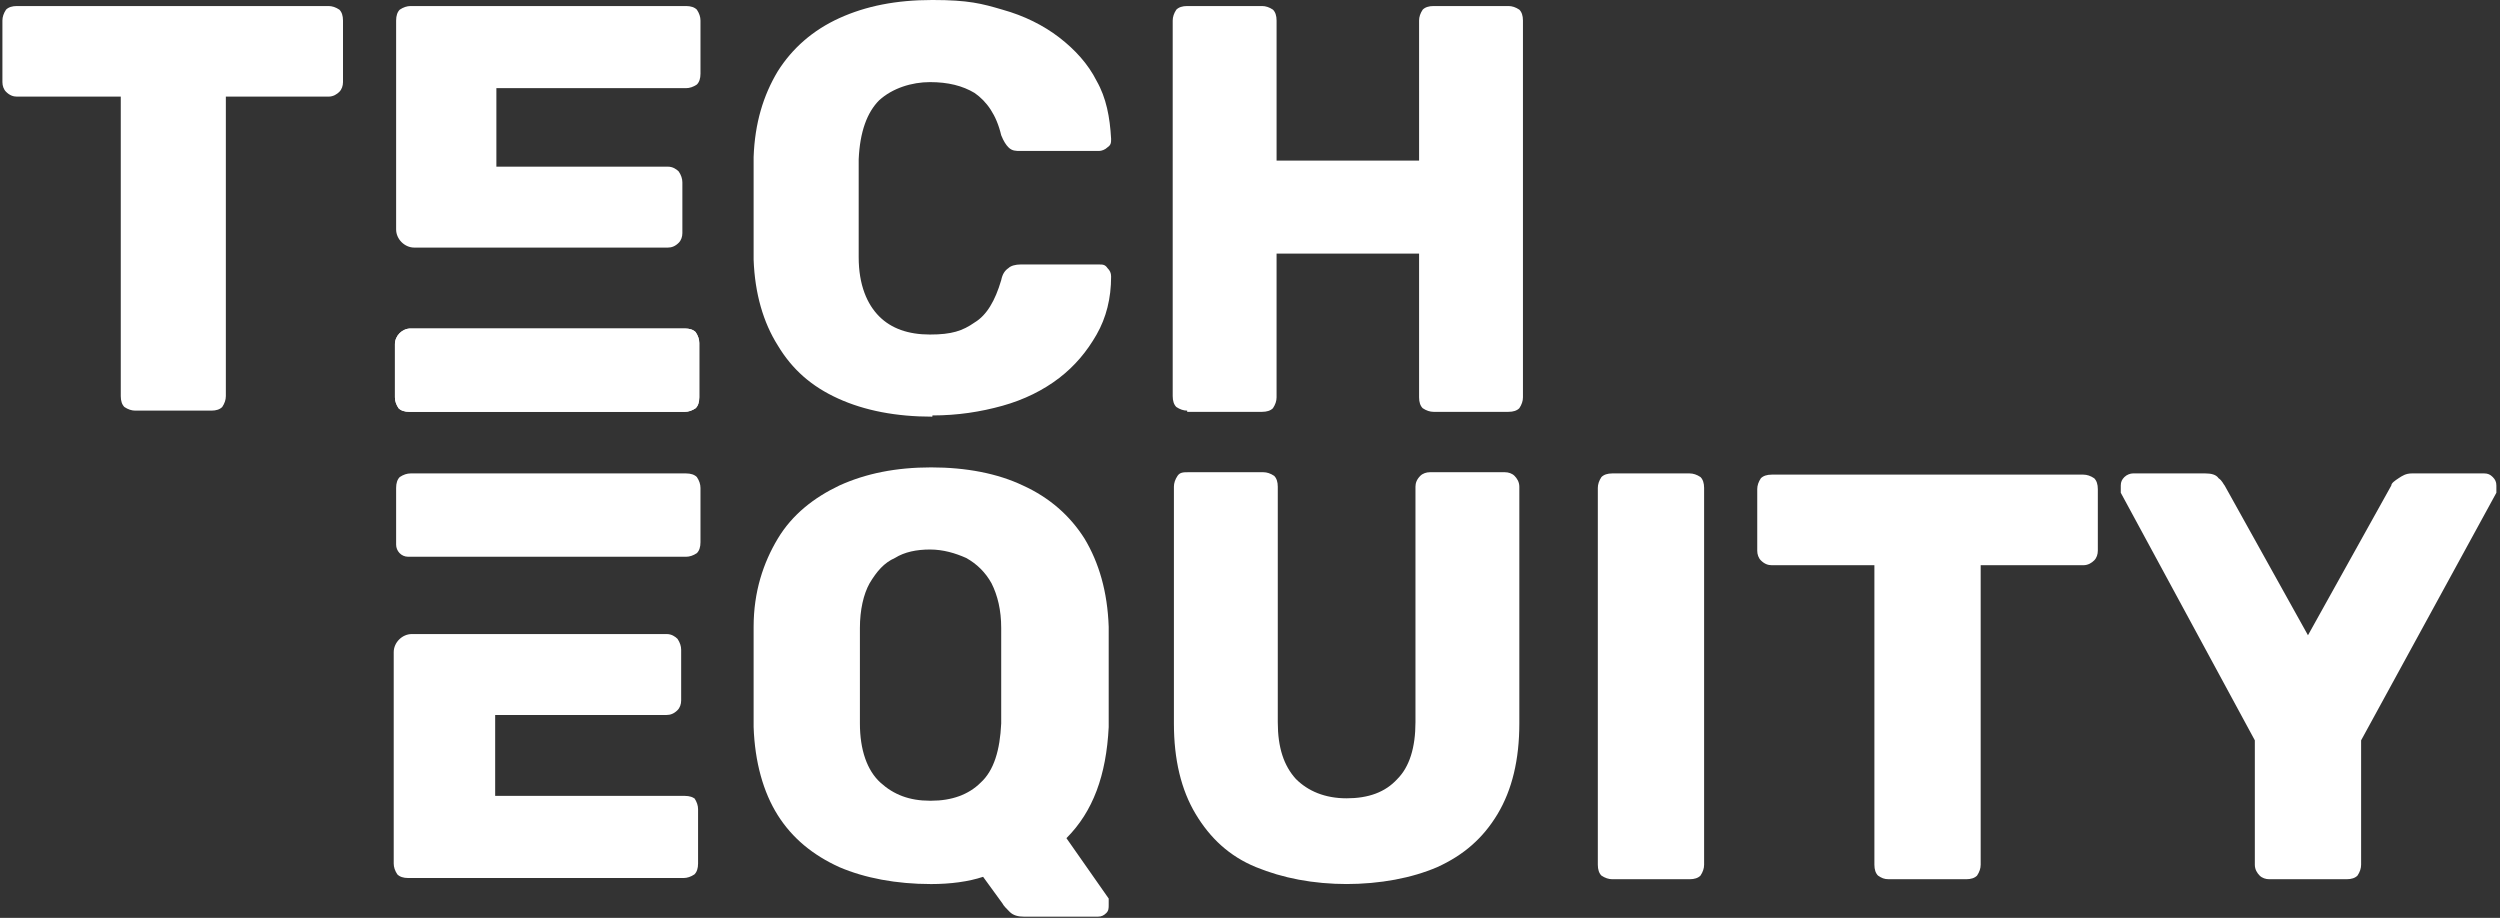
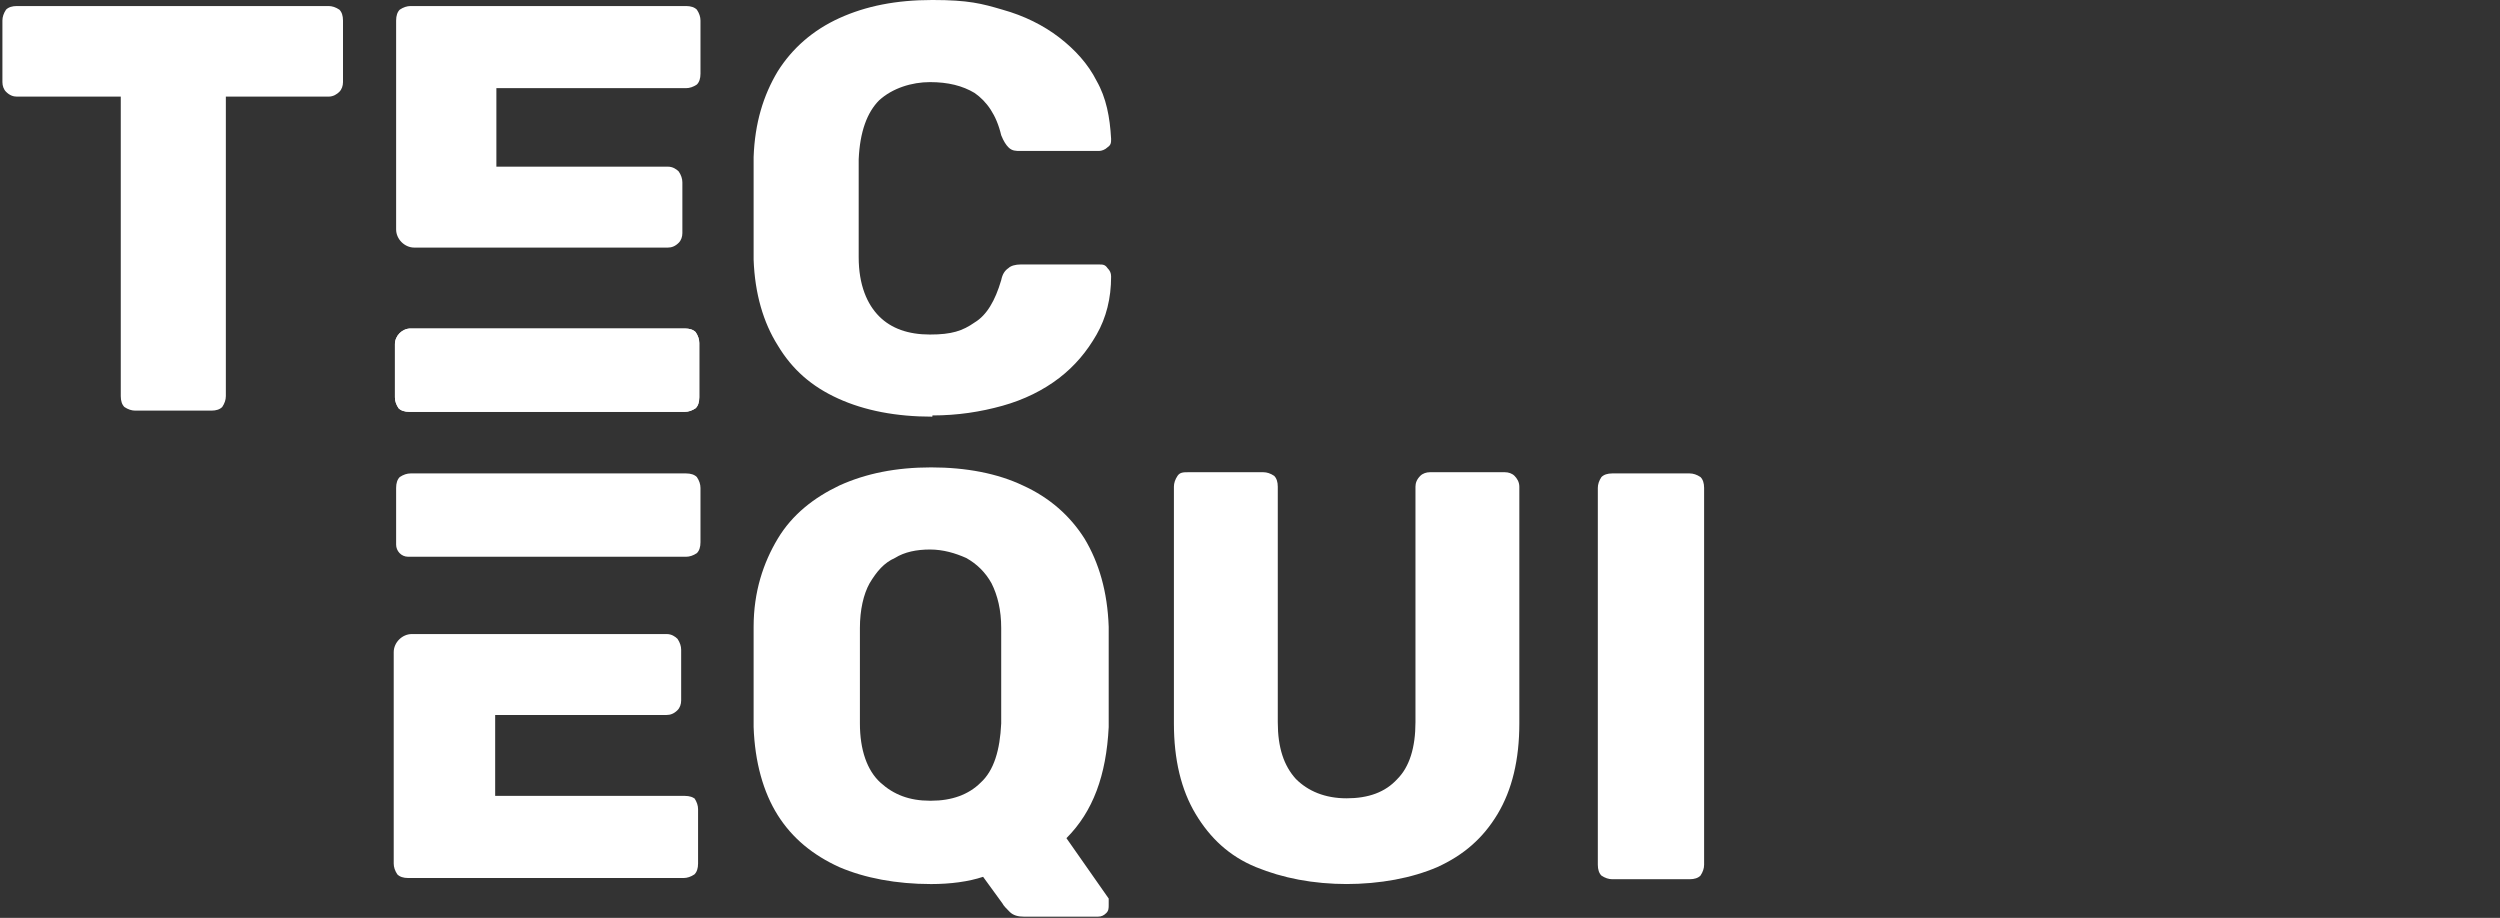
<svg xmlns="http://www.w3.org/2000/svg" version="1.1" viewBox="0 0 207 76">
  <rect x="0" y="0" width="207" height="76" fill="#333333" stroke="none" />
  <defs>
    <style>
      .cls-1 {
        fill: #fff;
      }
    </style>
  </defs>
  <g>
    <g id="Layer_1">
      <path class="cls-1" d="M84.8,75.9c-.5,0-.9-.1-1.2-.4-.3-.3-.5-.5-.6-.7l-1.6-2.2c-1.2.4-2.7.6-4.3.6-2.9,0-5.5-.5-7.6-1.4-2.2-1-3.9-2.4-5.1-4.3-1.2-1.9-1.9-4.4-2-7.3,0-1.4,0-2.7,0-4.1s0-2.8,0-4.2c0-2.9.8-5.3,2-7.3,1.2-2,3-3.4,5.1-4.4,2.2-1,4.7-1.5,7.6-1.5s5.5.5,7.6,1.5c2.2,1,3.9,2.5,5.1,4.4,1.2,2,1.9,4.4,2,7.3,0,1.4,0,2.8,0,4.2s0,2.8,0,4.1c-.2,4-1.3,7-3.5,9.2l3.5,5s0,0,0,.2c0,0,0,.2,0,.3,0,.3,0,.5-.2.7-.2.2-.4.3-.7.3h-6.3ZM77.1,66.3c1.7,0,3.1-.5,4.1-1.5,1.1-1,1.6-2.7,1.7-4.9,0-1.4,0-2.7,0-4s0-2.5,0-3.9c0-1.5-.3-2.7-.8-3.7-.5-.9-1.2-1.6-2.1-2.1-.9-.4-1.9-.7-3-.7s-2.1.2-2.9.7c-.9.4-1.5,1.1-2.1,2.1-.5.9-.8,2.2-.8,3.7,0,1.3,0,2.6,0,3.9s0,2.6,0,4c0,2.2.6,3.9,1.7,4.9,1.1,1,2.4,1.5,4.1,1.5h0Z" />
      <path class="cls-1" d="M111.6,73.2c-2.9,0-5.4-.5-7.6-1.4-2.2-.9-3.8-2.4-5-4.4-1.2-2-1.8-4.5-1.8-7.5v-19.6c0-.3.1-.6.3-.9s.5-.3.9-.3h6.2c.3,0,.6.1.9.3.2.2.3.5.3.9v19.5c0,2.1.5,3.6,1.5,4.7,1,1,2.4,1.6,4.2,1.6s3.2-.5,4.2-1.6c1-1,1.5-2.6,1.5-4.7v-19.5c0-.3.1-.6.4-.9.2-.2.5-.3.8-.3h6.2c.3,0,.6.1.8.3.2.2.4.5.4.9v19.6c0,3-.6,5.5-1.8,7.5-1.2,2-2.8,3.4-5,4.4-2.1.9-4.7,1.4-7.6,1.4h0Z" />
      <path class="cls-1" d="M133.5,72.8c-.3,0-.6-.1-.9-.3-.2-.2-.3-.5-.3-.9v-31.2c0-.3.1-.6.3-.9.2-.2.5-.3.9-.3h6.4c.3,0,.6.1.9.3.2.2.3.5.3.9v31.2c0,.3-.1.6-.3.9-.2.2-.5.3-.9.3h-6.4Z" />
-       <path class="cls-1" d="M156.4,72.8c-.4,0-.6-.1-.9-.3-.2-.2-.3-.5-.3-.9v-24.8h-8.5c-.3,0-.6-.1-.9-.4-.2-.2-.3-.5-.3-.8v-5.1c0-.3.1-.6.3-.9.2-.2.5-.3.9-.3h25.8c.3,0,.6.1.9.3.2.2.3.5.3.9v5.1c0,.3-.1.6-.3.8-.2.2-.5.4-.9.4h-8.5v24.8c0,.3-.1.6-.3.9-.2.2-.5.3-.9.3h-6.3Z" />
-       <path class="cls-1" d="M187.9,72.8c-.3,0-.6-.1-.8-.3-.2-.2-.4-.5-.4-.9v-10.3l-11.1-20.5c0,0,0-.2,0-.3,0,0,0-.2,0-.3,0-.3.1-.5.3-.7.2-.2.5-.3.7-.3h6c.5,0,.9.1,1.1.4.3.2.4.5.5.6l6.9,12.4,6.9-12.4c0-.2.3-.4.6-.6.3-.2.6-.4,1.1-.4h6c.3,0,.5.1.7.3.2.2.3.4.3.7s0,.2,0,.3c0,0,0,.2,0,.3l-11.2,20.5v10.3c0,.3-.1.6-.3.9-.2.2-.5.3-.9.3h-6.2Z" />
      <path class="cls-1" d="M57.6,66.2c-.2-.2-.5-.3-.9-.3h-15.7v-6.7h14.2c.3,0,.6-.1.9-.4.2-.2.3-.5.3-.8v-4.2c0-.3-.1-.6-.3-.9-.2-.2-.5-.4-.9-.4h-21.1c-.8,0-1.5.7-1.5,1.5v17.5c0,.3.1.6.3.9.2.2.5.3.9.3h22.8c.3,0,.6-.1.9-.3.2-.2.3-.5.3-.9v-4.5c0-.3-.1-.6-.3-.9h0Z" />
      <path class="cls-1" d="M49.9,46.1h6.9c.3,0,.6-.1.9-.3.2-.2.3-.5.3-.9v-4.5c0-.3-.1-.6-.3-.9-.2-.2-.5-.3-.9-.3h-22.8c-.3,0-.6.1-.9.3-.2.2-.3.5-.3.9v4.7c0,.5.4,1,1,1h16.1Z" />
      <path class="cls-1" d="M11.2,34c-.3,0-.6-.1-.9-.3-.2-.2-.3-.5-.3-.9V8H1.4c-.3,0-.6-.1-.9-.4-.2-.2-.3-.5-.3-.8V1.7c0-.3.1-.6.3-.9.2-.2.5-.3.9-.3h25.8c.3,0,.6.1.9.3.2.2.3.5.3.9v5.1c0,.3-.1.6-.3.8-.2.2-.5.4-.9.4h-8.5v24.8c0,.3-.1.6-.3.9-.2.2-.5.3-.9.3h-6.3Z" />
      <path class="cls-1" d="M77.2,34.5c-3,0-5.6-.5-7.8-1.5s-3.8-2.4-5-4.4c-1.2-1.9-1.9-4.3-2-7.1,0-1.3,0-2.7,0-4.2s0-2.9,0-4.3c.1-2.8.8-5.1,2-7.1,1.2-1.9,2.9-3.4,5.1-4.4,2.2-1,4.7-1.5,7.7-1.5s4.1.3,5.8.8c1.8.5,3.4,1.3,4.7,2.3,1.3,1,2.4,2.2,3.1,3.6.8,1.4,1.1,3,1.2,4.8,0,.3,0,.5-.3.7-.2.2-.5.3-.7.3h-6.5c-.4,0-.7,0-1-.3-.2-.2-.4-.5-.6-1-.4-1.7-1.2-2.8-2.2-3.5-1-.6-2.2-.9-3.7-.9s-3.1.5-4.2,1.5c-1,1-1.6,2.6-1.7,4.9,0,2.6,0,5.3,0,8.1,0,2.3.7,3.9,1.7,4.9,1,1,2.4,1.5,4.2,1.5s2.7-.3,3.7-1c1-.6,1.7-1.8,2.2-3.5.1-.5.3-.8.6-1,.2-.2.6-.3,1-.3h6.5c.3,0,.5,0,.7.3.2.2.3.4.3.7,0,1.8-.4,3.4-1.2,4.8-.8,1.4-1.8,2.6-3.1,3.6-1.3,1-2.9,1.8-4.7,2.3-1.8.5-3.7.8-5.8.8h0Z" />
-       <path class="cls-1" d="M98.3,34c-.3,0-.6-.1-.9-.3-.2-.2-.3-.5-.3-.9V1.7c0-.3.1-.6.3-.9.2-.2.5-.3.9-.3h6.2c.3,0,.6.1.9.3.2.2.3.5.3.9v11.6h11.8V1.7c0-.3.1-.6.3-.9.2-.2.5-.3.9-.3h6.2c.3,0,.6.1.9.3.2.2.3.5.3.9v31.2c0,.3-.1.6-.3.9-.2.2-.5.3-.9.3h-6.2c-.3,0-.6-.1-.9-.3-.2-.2-.3-.5-.3-.9v-11.9h-11.8v11.9c0,.3-.1.6-.3.9-.2.2-.5.3-.9.3h-6.2Z" />
      <path class="cls-1" d="M45.4,20.5h9.9c.3,0,.6-.1.9-.4.2-.2.3-.5.3-.8v-4.2c0-.3-.1-.6-.3-.9-.2-.2-.5-.4-.9-.4h-14.2v-6.5h15.7c.3,0,.6-.1.9-.3.2-.2.3-.5.3-.9V1.7c0-.3-.1-.6-.3-.9-.2-.2-.5-.3-.9-.3h-22.8c-.3,0-.6.1-.9.3-.2.2-.3.5-.3.9v17.3c0,.8.7,1.5,1.5,1.5h11.1Z" />
      <path class="cls-1" d="M57.6,27.5c-.2-.2-.5-.3-.9-.3h-22.7c-.7,0-1.3.6-1.3,1.3v4.4c0,.3.1.6.3.9.2.2.5.3.9.3h22.8c.3,0,.6-.1.9-.3.2-.2.3-.5.3-.9v-4.5c0-.3-.1-.6-.3-.9h0Z" />
      <path class="cls-1" d="M57.6,27.5c-.2-.2-.5-.3-.9-.3h-22.7c-.7,0-1.3.6-1.3,1.3v4.4c0,.3.1.6.3.9.2.2.5.3.9.3h22.8c.3,0,.6-.1.9-.3.2-.2.3-.5.3-.9v-4.5c0-.3-.1-.6-.3-.9h0Z" />
    </g>
  </g>
</svg>